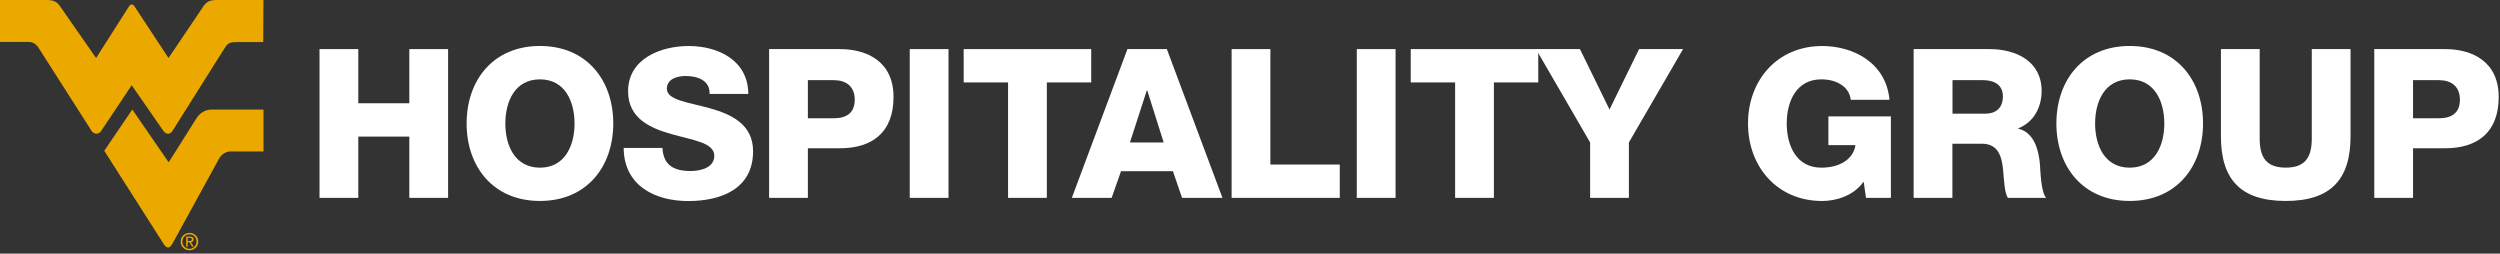
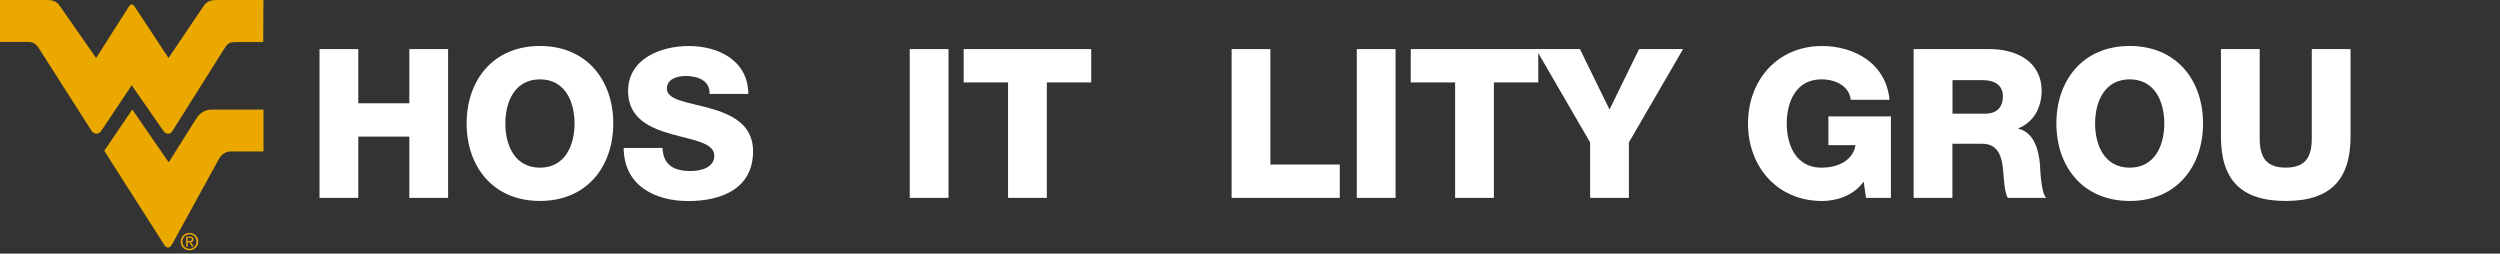
<svg xmlns="http://www.w3.org/2000/svg" width="552" height="56" viewBox="0 0 552 56" fill="none">
  <rect x="0" y="0" width="552" height="56" fill="#333333" stroke="none" />
  <g clip-path="url(#clip0_331_23)">
    <path d="M58.18 1.565e-06H47.85C46.05 -0.02 45.4 0.65 44.86 1.47L37.21 12.81L29.89 1.7L29.64 1.33C29.64 1.33 29.44 1 29.09 0.99C28.74 0.99 28.54 1.33 28.54 1.33L28.3 1.7L21.22 12.81L13.32 1.47C12.78 0.65 12.13 -0.02 10.33 1.565e-06H9.75H0V9.26H5.73C6.94 9.25 7.5 9.3 8.33 10.3L8.67 10.8L20.24 28.93C20.24 28.93 20.62 29.51 21.26 29.52C21.95 29.52 22.33 28.93 22.33 28.93L29.08 18.82L36.09 28.92C36.09 28.92 36.49 29.52 37.08 29.53C37.72 29.54 38.07 28.93 38.07 28.93L49.49 10.8L49.83 10.3C50.42 9.37 51.17 9.28 52.38 9.29H58.12L58.17 1.565e-06H58.18Z" fill="#EBA900" />
    <path d="M43.49 25.94L37.25 35.84L29.21 24.18L23.02 33.29L36.07 53.76C36.52 54.53 36.88 54.64 37.06 54.65C37.45 54.67 37.68 54.46 38.11 53.74L48.36 35.05C49.27 33.43 50.79 33.45 50.79 33.45H58.18V24.2H46.65C44.55 24.2 43.5 25.95 43.5 25.95" fill="#EBA900" />
    <path d="M41.43 53.2V52.51H41.89C42.12 52.51 42.37 52.56 42.37 52.84C42.37 53.18 42.12 53.2 41.83 53.2H41.43ZM41.43 53.49H41.82L42.4 54.45H42.78L42.15 53.48C42.48 53.44 42.73 53.27 42.73 52.87C42.73 52.43 42.47 52.24 41.95 52.24H41.11V54.46H41.44V53.5L41.43 53.49ZM40.27 53.34C40.27 52.43 40.96 51.74 41.84 51.74C42.72 51.74 43.39 52.43 43.39 53.34C43.39 54.25 42.7 54.94 41.84 54.94C40.98 54.94 40.27 54.26 40.27 53.34ZM41.84 55.26C42.89 55.26 43.78 54.45 43.78 53.34C43.78 52.23 42.89 51.42 41.84 51.42C40.79 51.42 39.89 52.23 39.89 53.34C39.89 54.45 40.78 55.26 41.84 55.26Z" fill="#EBA900" />
    <path d="M70.55 10.84H79.11V22.8H90.38V10.84H98.94V43.69H90.38V30.16H79.11V43.69H70.55V10.84Z" fill="white" />
    <path d="M119.22 10.15C129.57 10.15 135.41 17.74 135.41 27.26C135.41 36.78 129.57 44.37 119.22 44.37C108.87 44.37 103.03 36.78 103.03 27.26C103.03 17.74 108.87 10.15 119.22 10.15ZM119.22 37.02C124.74 37.02 126.86 32.14 126.86 27.27C126.86 22.4 124.74 17.52 119.22 17.52C113.7 17.52 111.58 22.4 111.58 27.27C111.58 32.14 113.7 37.02 119.22 37.02Z" fill="white" />
    <path d="M146.27 32.65C146.45 36.51 148.85 37.76 152.48 37.76C155.06 37.76 157.72 36.84 157.72 34.4C157.72 31.5 153.03 30.95 148.29 29.62C143.6 28.29 138.68 26.17 138.68 20.14C138.68 12.96 145.9 10.16 152.07 10.16C158.6 10.16 165.18 13.33 165.23 20.74H156.67C156.81 17.75 154 16.78 151.38 16.78C149.54 16.78 147.24 17.42 147.24 19.59C147.24 22.12 151.98 22.58 156.76 23.91C161.5 25.24 166.28 27.45 166.28 33.39C166.28 41.72 159.2 44.39 151.97 44.39C144.74 44.39 137.75 41.08 137.71 32.66H146.27V32.65Z" fill="white" />
-     <path d="M169.82 10.84H185.42C191.54 10.84 197.29 13.65 197.29 21.42C197.29 29.19 192.64 32.74 185.42 32.74H178.38V43.69H169.82V10.84ZM178.38 26.11H184.13C186.8 26.11 188.73 25.01 188.73 22.02C188.73 19.03 186.75 17.7 184.13 17.7H178.38V26.12V26.11Z" fill="white" />
    <path d="M200.87 10.84H209.43V43.69H200.87V10.84Z" fill="white" />
    <path d="M240.94 18.2H231.14V43.69H222.58V18.2H212.78V10.84H240.94V18.2Z" fill="white" />
-     <path d="M248.94 10.84H257.64L269.92 43.69H261L258.98 37.8H247.52L245.45 43.69H236.66L248.94 10.84ZM249.49 31.45H256.94L253.31 19.95H253.22L249.49 31.45Z" fill="white" />
    <path d="M271.94 10.84H280.5V36.33H295.82V43.69H271.94V10.84Z" fill="white" />
    <path d="M299.58 10.84H308.14V43.69H299.58V10.84Z" fill="white" />
    <path d="M339.65 18.2H329.85V43.69H321.29V18.2H311.49V10.84H339.65V18.2Z" fill="white" />
    <path d="M359.66 31.45V43.69H351.1V31.45L339.14 10.84H348.85L355.38 24.18L361.91 10.84H371.62L359.66 31.45Z" fill="white" />
    <path d="M417.53 43.69H412.01L411.5 40.1C409.25 43.27 405.38 44.38 402.34 44.38C392.4 44.38 385.96 36.79 385.96 27.27C385.96 17.75 392.4 10.16 402.34 10.16C409.15 10.16 416.42 13.79 417.2 22.03H408.64C408.36 19.22 405.6 17.52 402.15 17.52C396.63 17.52 394.51 22.4 394.51 27.27C394.51 32.14 396.63 37.02 402.15 37.02C406.38 37.02 409.23 35.04 409.69 32.05H403.71V25.7H417.51V43.69H417.53Z" fill="white" />
    <path d="M422.54 10.84H439.29C445.09 10.84 450.79 13.46 450.79 20.09C450.79 23.63 449.09 26.99 445.64 28.32V28.41C449.14 29.24 450.15 33.15 450.42 36.28C450.51 37.66 450.65 42.49 451.8 43.69H443.33C442.59 42.59 442.46 39.37 442.36 38.45C442.13 35.14 441.58 31.73 437.58 31.73H431.09V43.69H422.53V10.84H422.54ZM431.1 25.1H438.28C440.86 25.1 442.24 23.72 442.24 21.24C442.24 18.76 440.31 17.7 437.92 17.7H431.11V25.11L431.1 25.1Z" fill="white" />
    <path d="M470.24 10.15C480.59 10.15 486.43 17.74 486.43 27.26C486.43 36.78 480.59 44.37 470.24 44.37C459.89 44.37 454.05 36.78 454.05 27.26C454.05 17.74 459.89 10.15 470.24 10.15ZM470.24 37.02C475.76 37.02 477.88 32.14 477.88 27.27C477.88 22.4 475.76 17.52 470.24 17.52C464.72 17.52 462.6 22.4 462.6 27.27C462.6 32.14 464.72 37.02 470.24 37.02Z" fill="white" />
    <path d="M519 30.11C519 39.63 514.63 44.37 504.69 44.37C494.75 44.37 490.38 39.63 490.38 30.11V10.84H498.94V30.62C498.94 34.85 500.5 37.01 504.69 37.01C508.88 37.01 510.44 34.85 510.44 30.62V10.84H519V30.12V30.11Z" fill="white" />
-     <path d="M524.24 10.84H539.84C545.96 10.84 551.71 13.65 551.71 21.42C551.71 29.19 547.06 32.74 539.84 32.74H532.8V43.69H524.24V10.84ZM532.8 26.11H538.55C541.22 26.11 543.15 25.01 543.15 22.02C543.15 19.03 541.17 17.7 538.55 17.7H532.8V26.12V26.11Z" fill="white" />
  </g>
  <defs>
    <clipPath id="clip0_331_23">
      <rect width="551.71" height="55.26" fill="white" />
    </clipPath>
  </defs>
</svg>